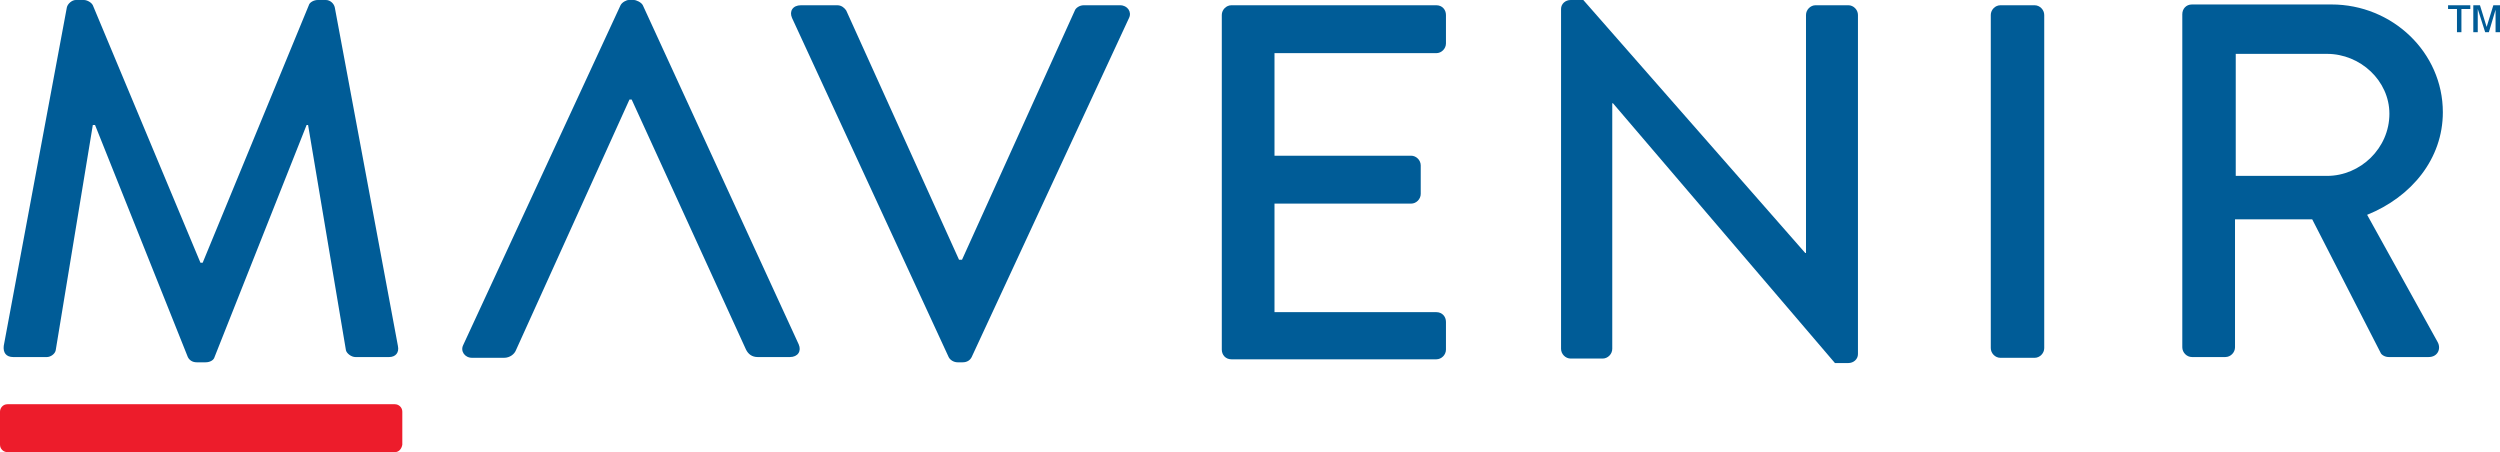
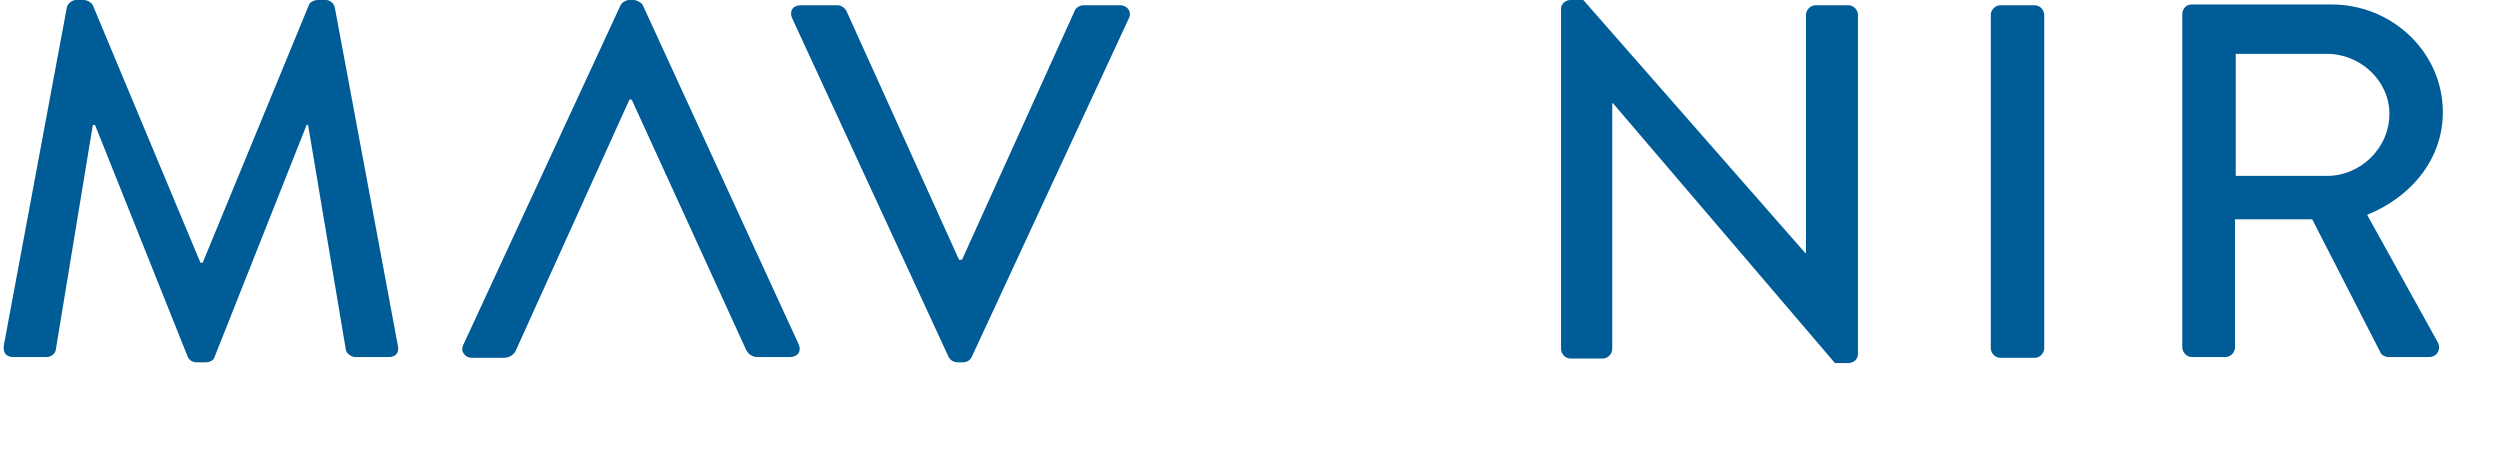
<svg xmlns="http://www.w3.org/2000/svg" viewBox="0 0 188 34" fill="none">
  <g clip-path="url(#clip0_2251_8911)">
-     <path d="M29.696 34.001H0.558C0.279 34.001 0 33.776 0 33.438V30.961C0 30.68 0.223 30.398 0.558 30.398H29.696C29.975 30.398 30.254 30.624 30.254 30.961V33.438C30.198 33.776 29.975 34.001 29.696 34.001Z" fill="#ED1C2B" />
    <path d="M38.795 26.344C38.683 26.626 38.348 26.907 37.902 26.907H35.502C34.943 26.907 34.608 26.401 34.832 25.95L46.665 0.394C46.777 0.169 47.112 0 47.279 0H47.67C47.838 0 48.228 0.169 48.34 0.394L60.062 25.894C60.285 26.401 60.006 26.851 59.392 26.851H56.992C56.545 26.851 56.266 26.626 56.099 26.288L47.503 7.487H47.335L38.795 26.344Z" fill="#005C97" />
    <path d="M5.026 0.563C5.082 0.281 5.417 0 5.696 0H6.31C6.534 0 6.868 0.169 6.98 0.394L15.074 19.758H15.241L23.224 0.394C23.279 0.169 23.614 0 23.893 0H24.507C24.842 0 25.121 0.281 25.177 0.563L29.922 26.007C30.034 26.513 29.754 26.851 29.252 26.851H26.74C26.405 26.851 26.07 26.57 26.015 26.344L23.168 9.401H23.056L16.134 26.851C16.079 27.076 15.8 27.245 15.465 27.245H14.795C14.46 27.245 14.237 27.076 14.125 26.851L7.148 9.401H6.98L4.189 26.344C4.133 26.626 3.798 26.851 3.519 26.851H1.007C0.449 26.851 0.226 26.513 0.282 26.007L5.026 0.563Z" fill="#005C97" />
    <path d="M59.561 1.351C59.337 0.845 59.617 0.395 60.231 0.395H62.966C63.301 0.395 63.524 0.62 63.636 0.789L72.12 19.534H72.343L80.828 0.789C80.884 0.62 81.163 0.395 81.498 0.395H84.233C84.791 0.395 85.126 0.901 84.903 1.351L73.069 26.852C72.957 27.077 72.734 27.245 72.399 27.245H72.008C71.729 27.245 71.45 27.077 71.339 26.852L59.561 1.351Z" fill="#005C97" />
-     <path d="M91.879 1.126C91.879 0.732 92.214 0.395 92.605 0.395H108.011C108.457 0.395 108.736 0.732 108.736 1.126V3.265C108.736 3.659 108.401 3.997 108.011 3.997H95.842V11.709H106.113C106.504 11.709 106.839 12.047 106.839 12.441V14.58C106.839 14.974 106.504 15.312 106.113 15.312H95.842V23.474H108.011C108.457 23.474 108.736 23.812 108.736 24.206V26.289C108.736 26.683 108.401 27.02 108.011 27.02H92.605C92.158 27.02 91.879 26.683 91.879 26.289V1.126Z" fill="#005C97" />
    <path d="M117.391 0.675C117.391 0.281 117.726 0 118.116 0H119.065L135.755 19.026H135.811V1.126C135.811 0.732 136.146 0.394 136.537 0.394H138.993C139.383 0.394 139.718 0.732 139.718 1.126V26.626C139.718 27.02 139.383 27.301 138.993 27.301H137.988L121.298 7.768H121.242V26.232C121.242 26.626 120.907 26.964 120.517 26.964H118.116C117.726 26.964 117.391 26.626 117.391 26.232V0.675Z" fill="#005C97" />
    <path d="M149.707 1.126C149.707 0.732 150.042 0.395 150.433 0.395H153C153.391 0.395 153.726 0.732 153.726 1.126V26.176C153.726 26.57 153.391 26.908 153 26.908H150.433C150.042 26.908 149.707 26.57 149.707 26.176V1.126Z" fill="#005C97" />
    <path d="M178.008 16.154C181.358 14.803 183.702 11.932 183.702 8.442C183.702 3.939 179.906 0.336 175.329 0.336H164.835C164.388 0.336 164.109 0.674 164.109 1.068V26.117C164.109 26.511 164.444 26.849 164.835 26.849H167.347C167.738 26.849 168.073 26.511 168.073 26.117V16.492H173.878L179.013 26.511C179.069 26.68 179.348 26.849 179.627 26.849H182.641C183.311 26.849 183.59 26.23 183.311 25.723L178.008 16.154ZM168.128 13.283V4.051H174.994C177.506 4.051 179.683 6.078 179.683 8.554C179.683 11.144 177.506 13.227 174.994 13.227H168.128V13.283Z" fill="#005C97" />
-     <path d="M184.764 2.421V0.676H184.094V0.395H185.768V0.676H185.099V2.421H184.764ZM185.992 2.421V0.395H186.494L186.996 2.027L187.499 0.395H188.001V2.421H187.666V0.732L187.164 2.421H186.885L186.327 0.676V2.421H185.992Z" fill="#005C97" />
  </g>
  <defs>
    <clipPath id="clip0_2251_8911">
      <rect width="188" height="34" fill="white" />
    </clipPath>
  </defs>
</svg>